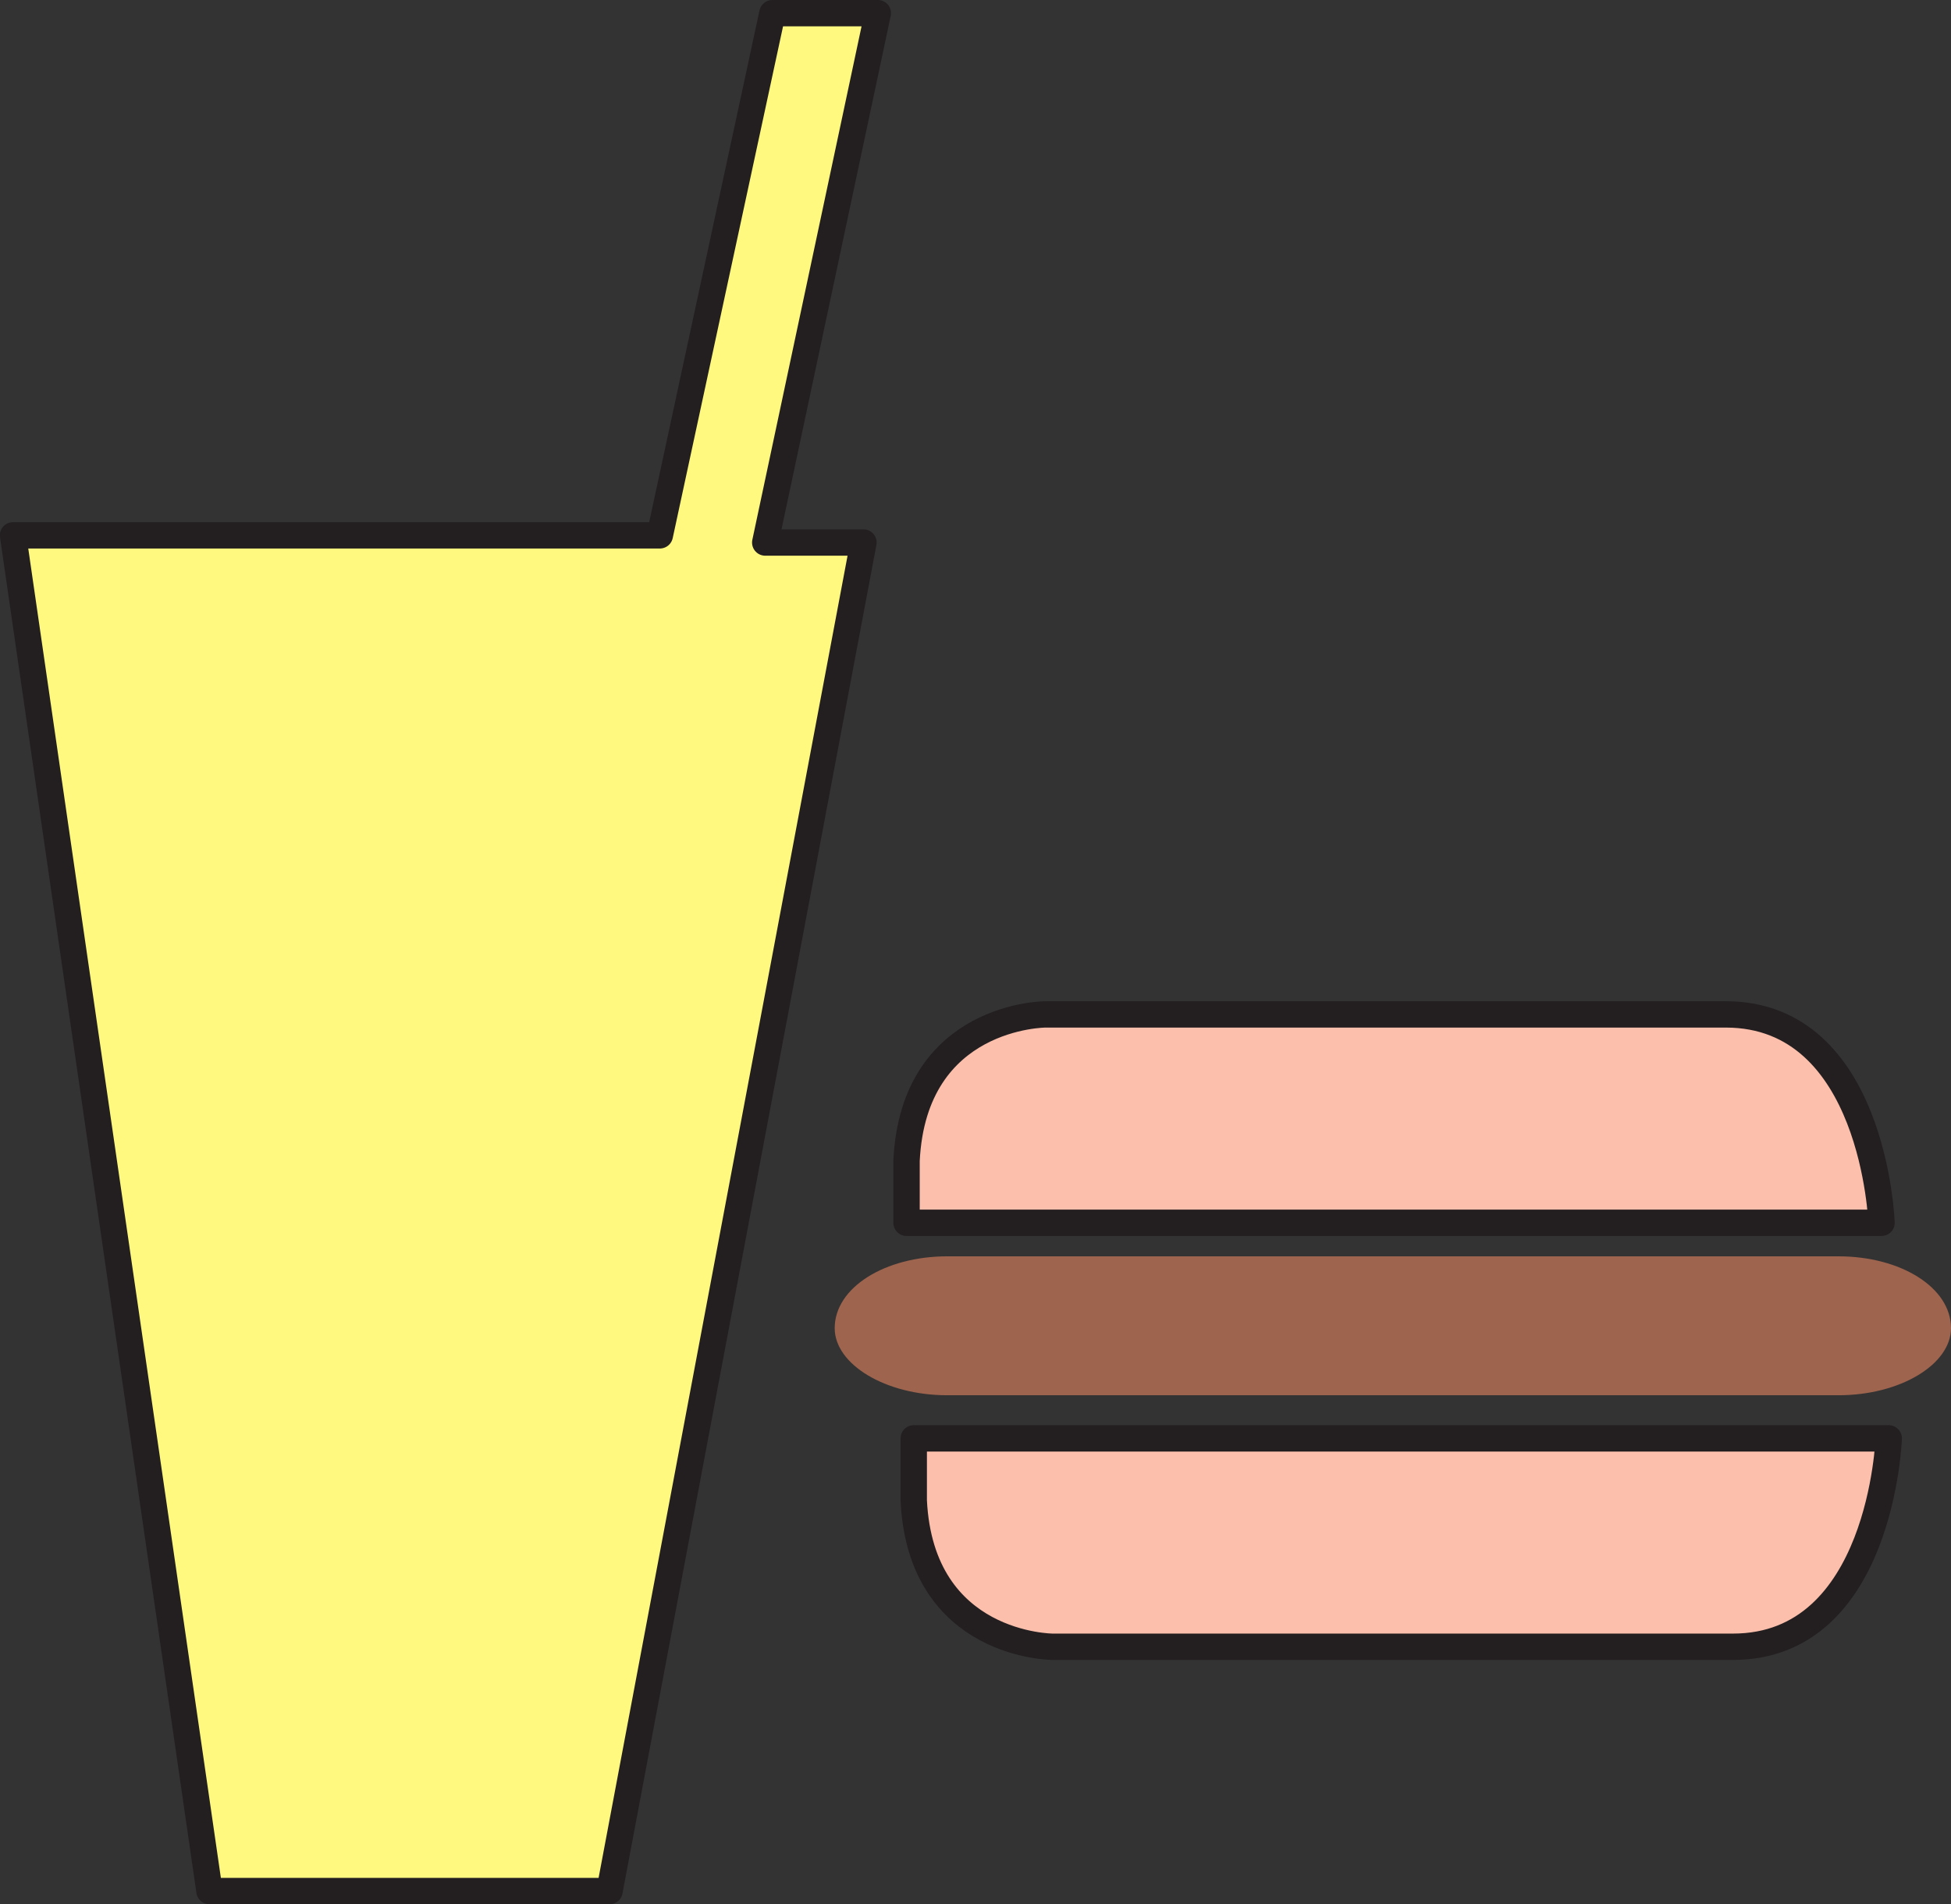
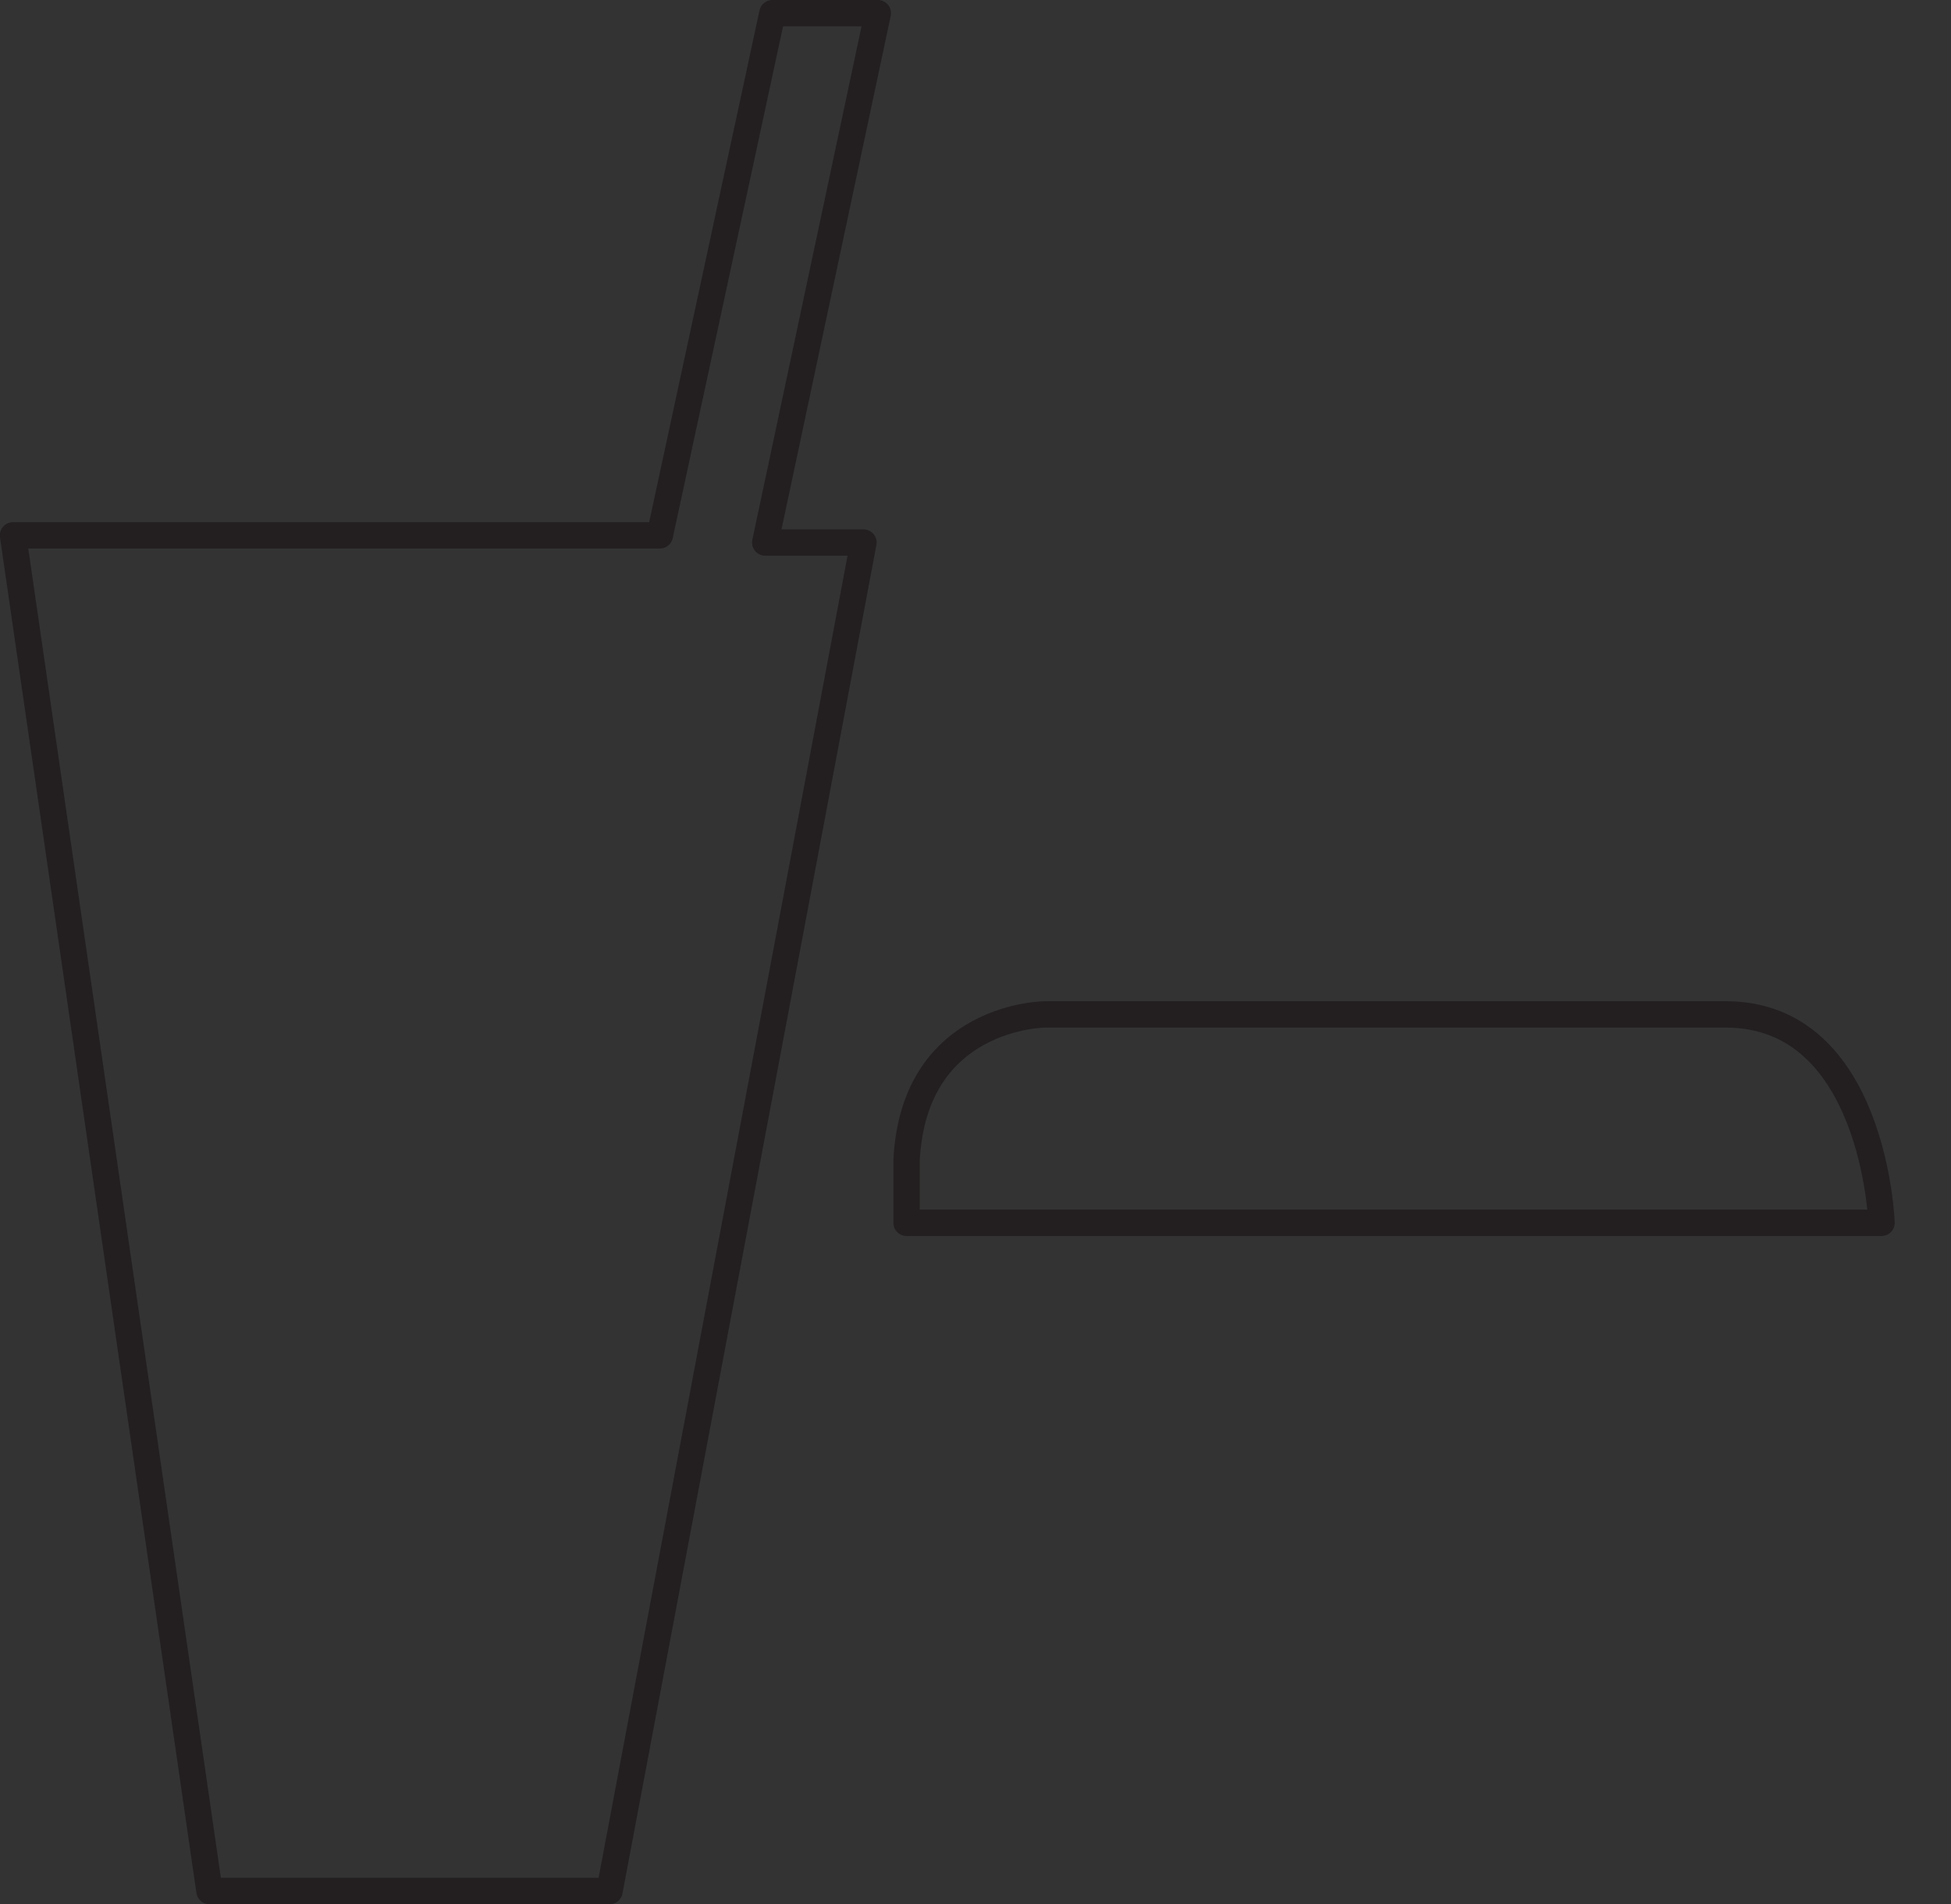
<svg xmlns="http://www.w3.org/2000/svg" width="610.832" height="596.25">
  <rect width="100%" height="100%" fill="#333333" stroke="none" />
-   <path fill="#fff97f" fill-rule="evenodd" d="m241.832 4.125-35.25 163.5H4.082l61.5 424.5h125.25l79.5-422.25h-30.75l35.25-165.75h-33" />
  <path fill="none" stroke="#231f20" stroke-linecap="round" stroke-linejoin="round" stroke-miterlimit="10" stroke-width="8.25" d="m241.832 4.125-35.25 163.5H4.082l61.5 424.5h125.25l79.5-422.25h-30.75l35.25-165.75zm0 0" />
-   <path fill="#9e644e" fill-rule="evenodd" d="M296.582 393.375h279c19.5 0 35.25 9.75 35.25 22.5 0 11.25-15.75 21-35.25 21h-279c-19.5 0-35.25-9.75-35.25-21 0-12.75 15.75-22.5 35.25-22.5" />
-   <path fill="#fbbfac" fill-rule="evenodd" d="M283.832 382.875h305.25s-2.25-65.25-48.75-65.25h-213s-41.25 0-43.5 45.75v19.5" />
  <path fill="none" stroke="#231f20" stroke-linecap="round" stroke-linejoin="round" stroke-miterlimit="10" stroke-width="8.25" d="M283.832 382.875h305.25s-2.25-65.25-48.75-65.25h-213s-41.25 0-43.5 45.75v19.5zm0 0" />
-   <path fill="#fbbfac" fill-rule="evenodd" d="M286.082 450.375h305.25s-2.25 65.25-48.75 65.25h-213s-41.25 0-43.5-45.75v-19.5" />
-   <path fill="none" stroke="#231f20" stroke-linecap="round" stroke-linejoin="round" stroke-miterlimit="10" stroke-width="8.25" d="M286.082 450.375h305.25s-2.25 65.25-48.75 65.25h-213s-41.25 0-43.5-45.75v-19.5zm0 0" />
</svg>